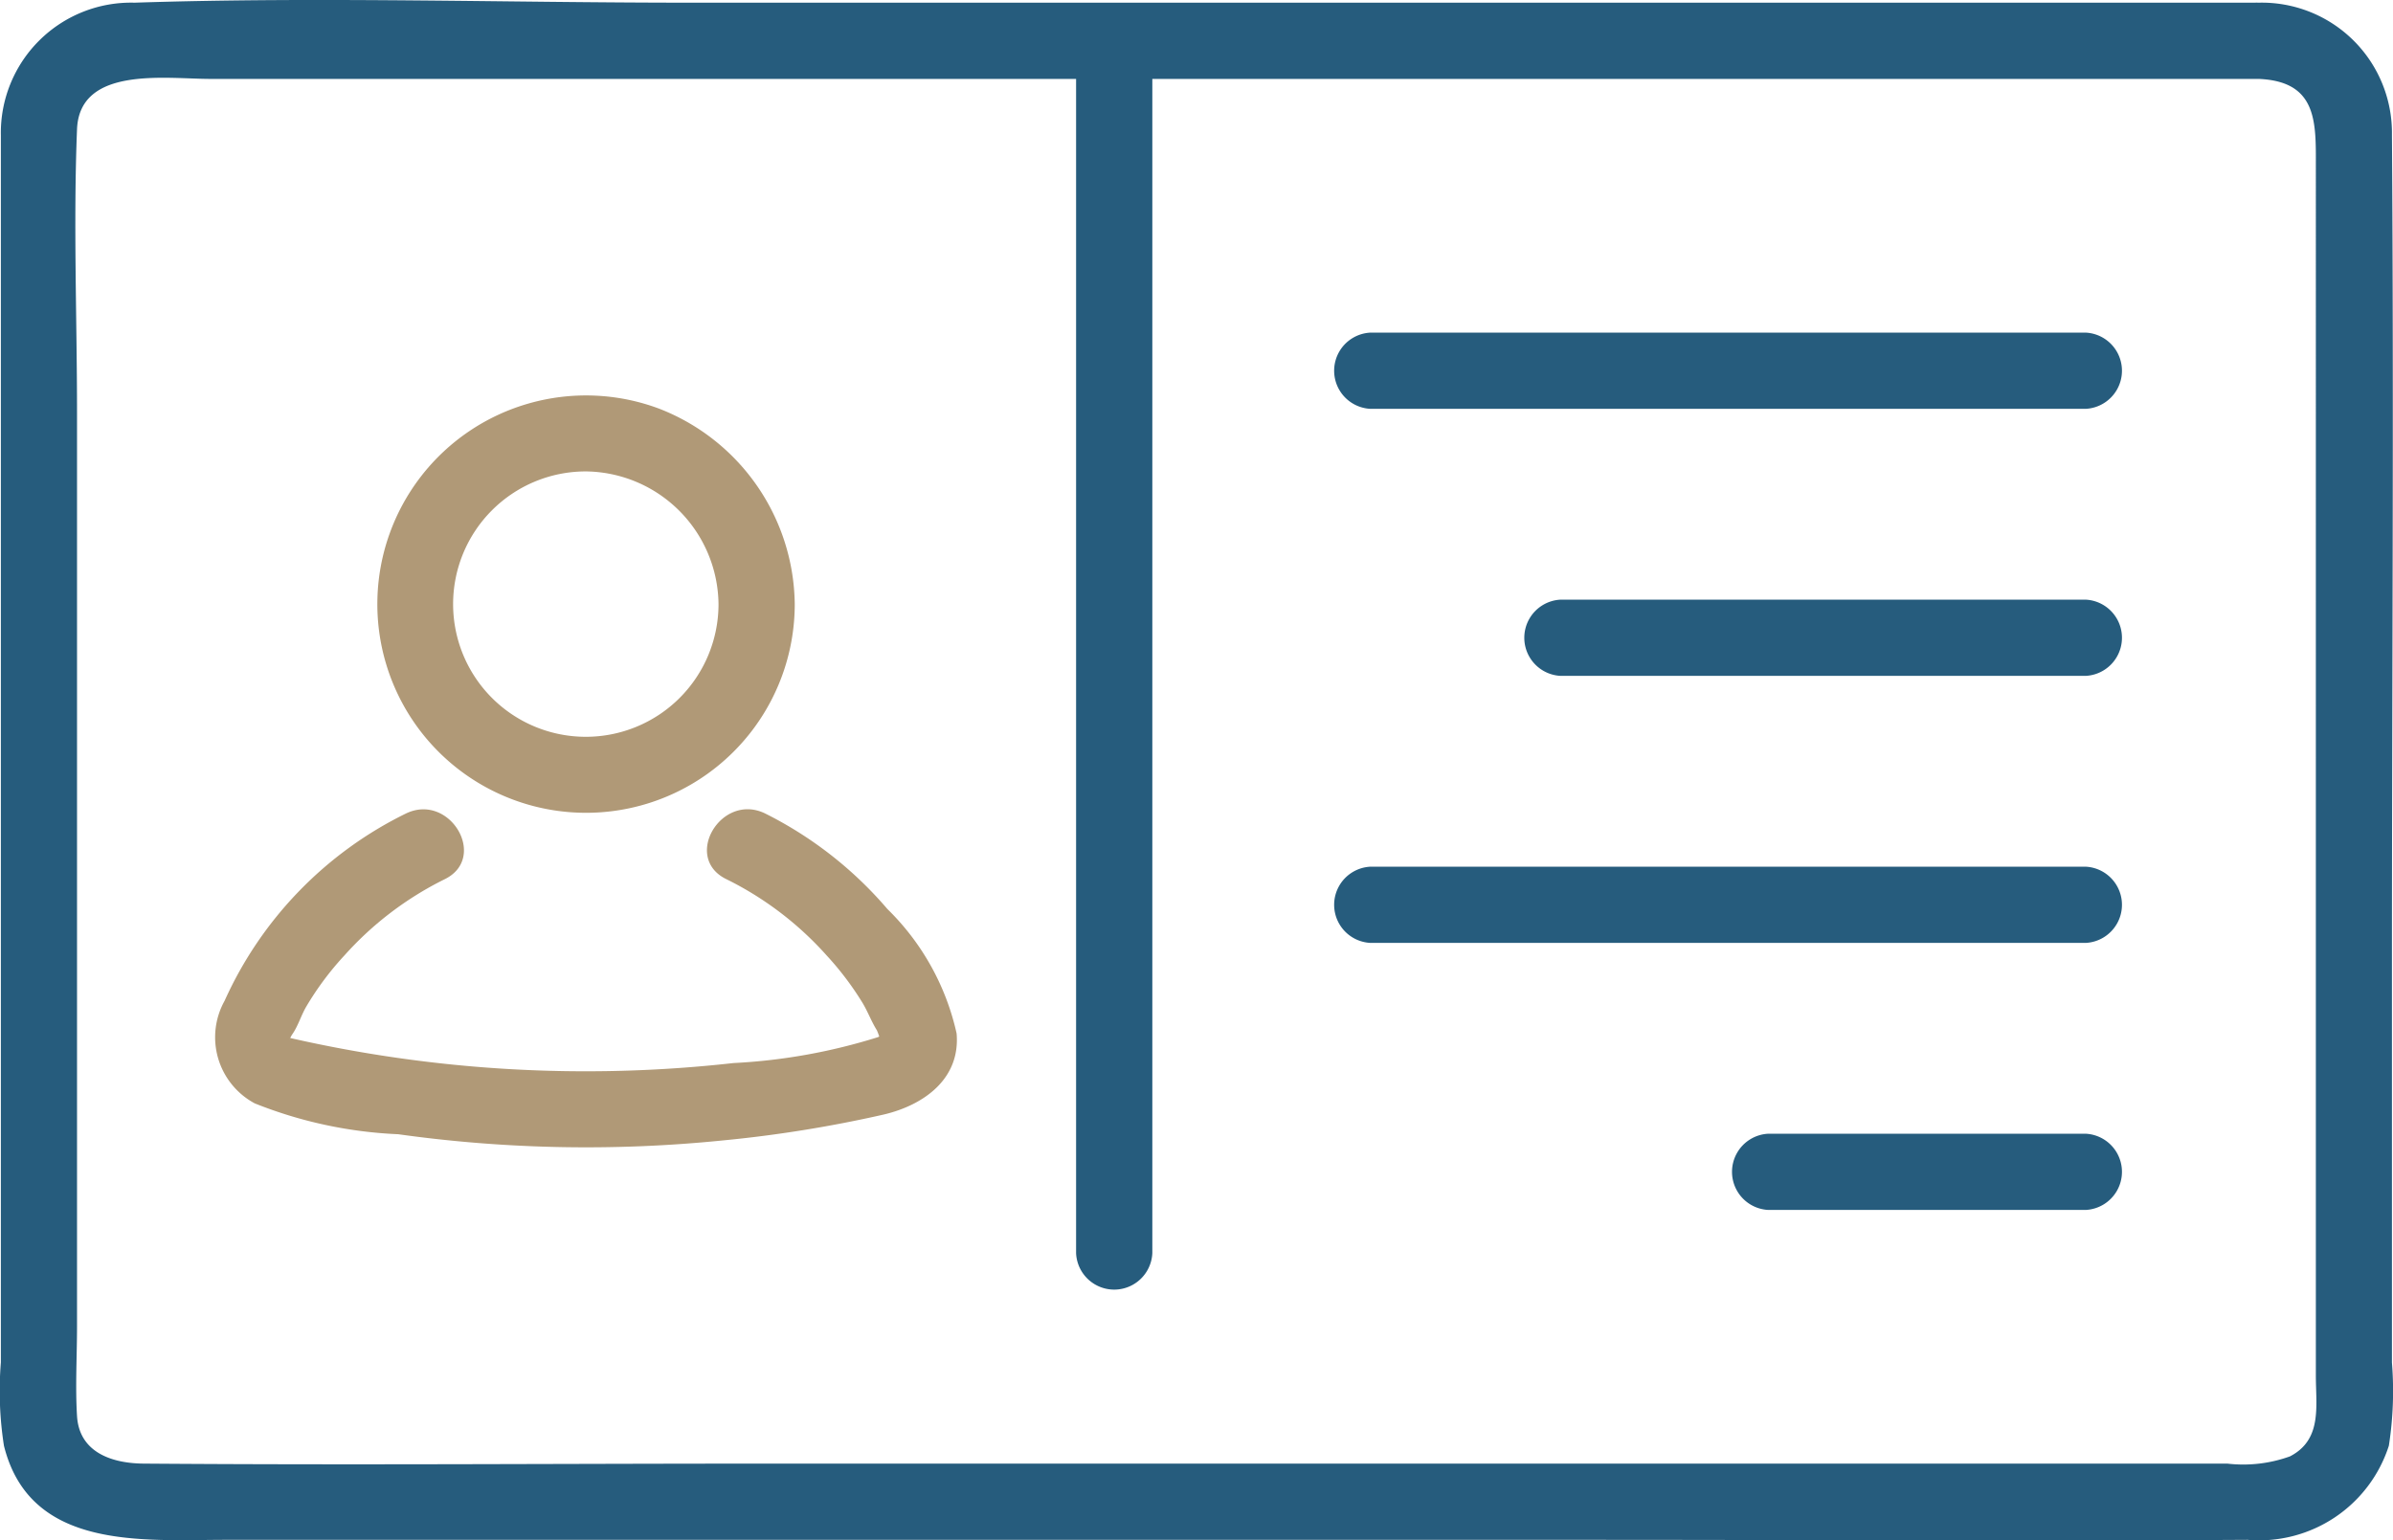
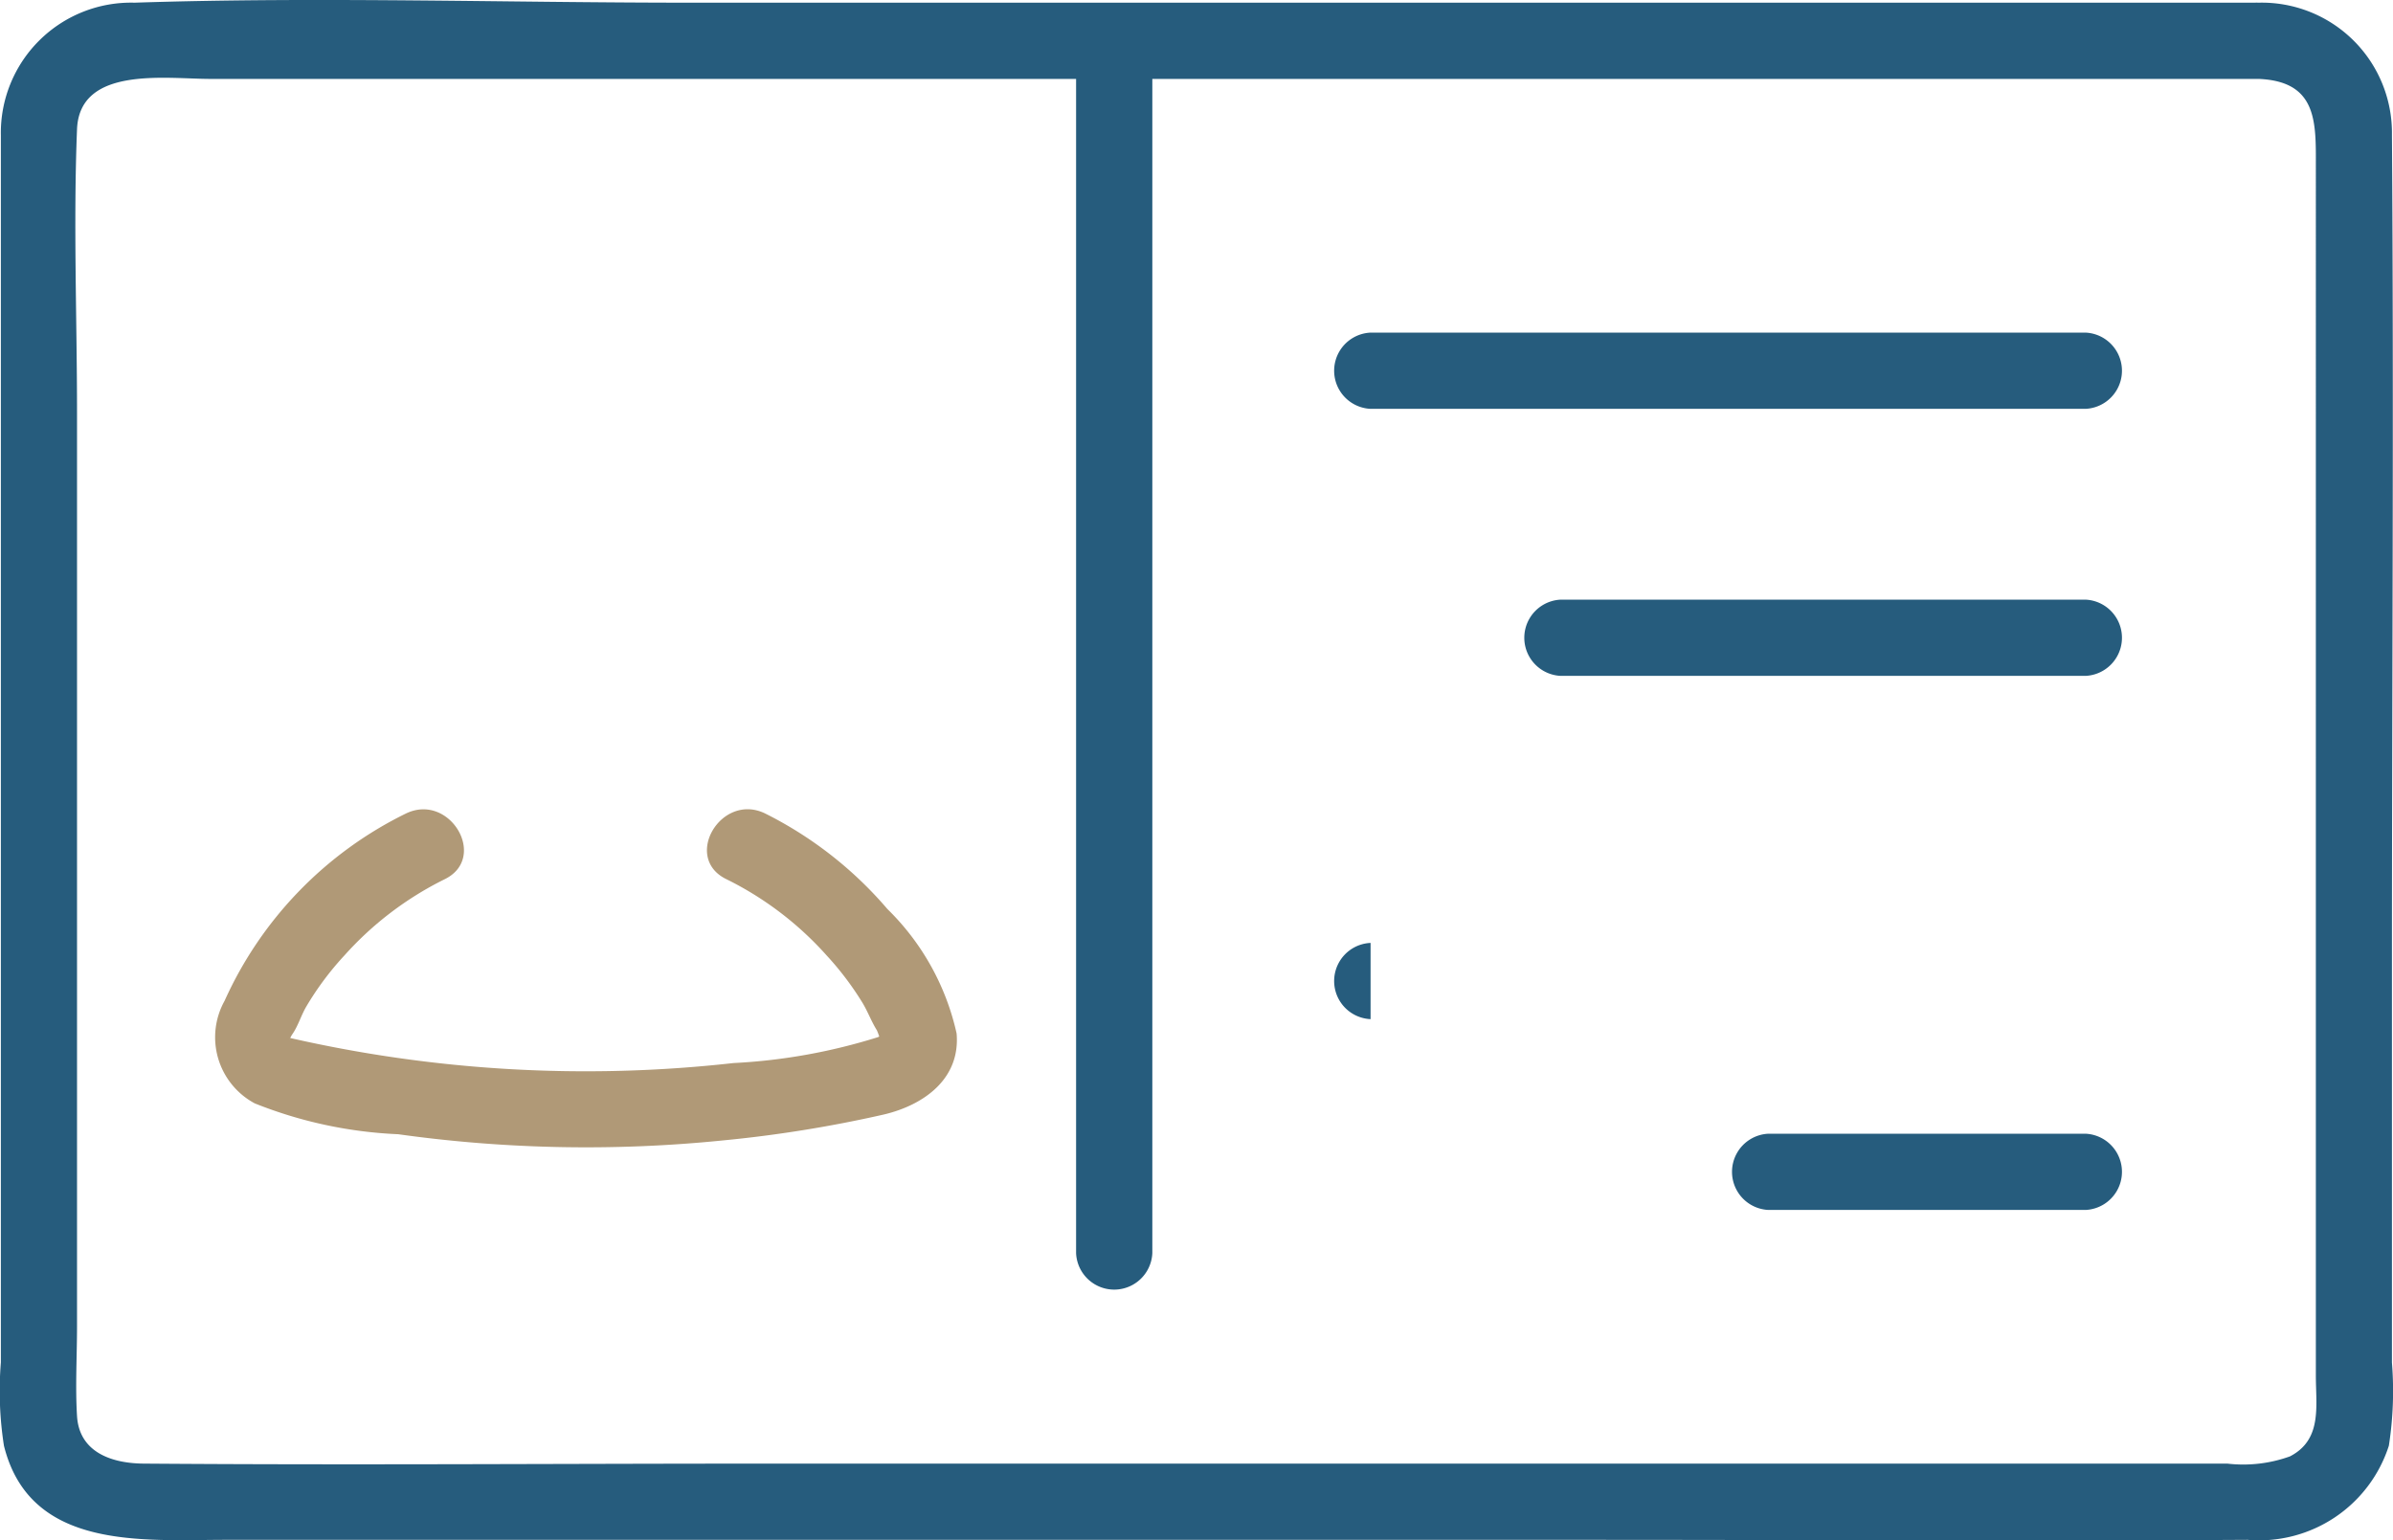
<svg xmlns="http://www.w3.org/2000/svg" id="Group_3032" data-name="Group 3032" width="60.645" height="39.043" viewBox="0 0 60.645 39.043">
  <defs>
    <clipPath id="clip-path">
      <rect id="Rectangle_1000" data-name="Rectangle 1000" width="60.645" height="39.043" fill="#265c7d" />
    </clipPath>
  </defs>
  <g id="Group_3031" data-name="Group 3031" clip-path="url(#clip-path)">
    <path id="Path_17158" data-name="Path 17158" d="M57.237,2c1.388.056,1.453.956,1.453,1.984V34.871c0,.767.166,1.618-.657,2.041a3.488,3.488,0,0,1-1.587.183H19.5c-5.285,0-10.573.04-15.858,0-.805-.006-1.634-.282-1.69-1.206-.046-.752,0-1.522,0-2.275V10.465c0-2.39-.095-4.8,0-7.19C2.018,1.665,4.2,2,5.332,2h51.9a.967.967,0,0,0,0-1.932H17.459c-4.674,0-9.378-.154-14.051,0A3.3,3.3,0,0,0,.022,3.429v31.1A9.022,9.022,0,0,0,.1,36.642c.664,2.665,3.532,2.385,5.638,2.385h34.5c5.573,0,11.147.034,16.72,0a3.453,3.453,0,0,0,3.582-2.385,9.022,9.022,0,0,0,.078-2.107V24.461c0-7.016.05-14.034,0-21.049A3.3,3.3,0,0,0,57.237.068C55.993.017,56,1.95,57.237,2" transform="translate(0 0)" fill="#265c7d" />
-     <path id="Path_17159" data-name="Path 17159" d="M68.04,67.527a3.363,3.363,0,1,1-3.363-3.363,3.4,3.4,0,0,1,3.363,3.363.967.967,0,0,0,1.932,0,5.379,5.379,0,0,0-3.451-4.959,5.289,5.289,0,1,0,3.451,4.959.967.967,0,0,0-1.932,0" transform="translate(-49.831 -52.216)" fill="#b09977" />
    <path id="Path_17160" data-name="Path 17160" d="M38.824,127.456a9.741,9.741,0,0,0-4.606,4.752,1.9,1.9,0,0,0,.764,2.6,11.045,11.045,0,0,0,3.636.782,34.361,34.361,0,0,0,8.207.159,32.383,32.383,0,0,0,4.1-.659c1.009-.238,1.943-.9,1.844-2.054a6.327,6.327,0,0,0-1.755-3.155,9.89,9.89,0,0,0-3.1-2.422c-1.115-.538-2.1,1.128-.975,1.669a8.356,8.356,0,0,1,2.534,1.928,7.688,7.688,0,0,1,.909,1.2c.136.224.229.481.367.7a2.387,2.387,0,0,1,.1.287q.1-.225-.065-.116a14.667,14.667,0,0,1-3.67.659,33.677,33.677,0,0,1-11.343-.66c.215.05.011.155.172-.083.137-.2.217-.47.343-.685a7.566,7.566,0,0,1,.969-1.3,8.4,8.4,0,0,1,2.534-1.928c1.12-.54.141-2.207-.975-1.669" transform="translate(-28.526 -106.843)" fill="#b09977" />
    <path id="Path_17161" data-name="Path 17161" d="M210.828,54.279h18.119a.967.967,0,0,0,0-1.932H210.828a.967.967,0,0,0,0,1.932" transform="translate(-176.094 -43.917)" fill="#265c7d" />
    <path id="Path_17162" data-name="Path 17162" d="M240.753,96.307h13.3a.967.967,0,0,0,0-1.932h-13.3a.967.967,0,0,0,0,1.932" transform="translate(-201.2 -79.177)" fill="#265c7d" />
-     <path id="Path_17163" data-name="Path 17163" d="M210.828,138.335h18.119a.967.967,0,0,0,0-1.932H210.828a.967.967,0,0,0,0,1.932" transform="translate(-176.094 -114.437)" fill="#265c7d" />
+     <path id="Path_17163" data-name="Path 17163" d="M210.828,138.335h18.119H210.828a.967.967,0,0,0,0,1.932" transform="translate(-176.094 -114.437)" fill="#265c7d" />
    <path id="Path_17164" data-name="Path 17164" d="M273.445,180.364h8.036a.967.967,0,0,0,0-1.932h-8.036a.967.967,0,0,0,0,1.932" transform="translate(-228.628 -149.698)" fill="#265c7d" />
    <path id="Path_17165" data-name="Path 17165" d="M169.351,1.562V32.289a.967.967,0,0,0,1.932,0V1.562a.967.967,0,0,0-1.932,0" transform="translate(-142.08 -0.527)" fill="#265c7d" />
  </g>
</svg>